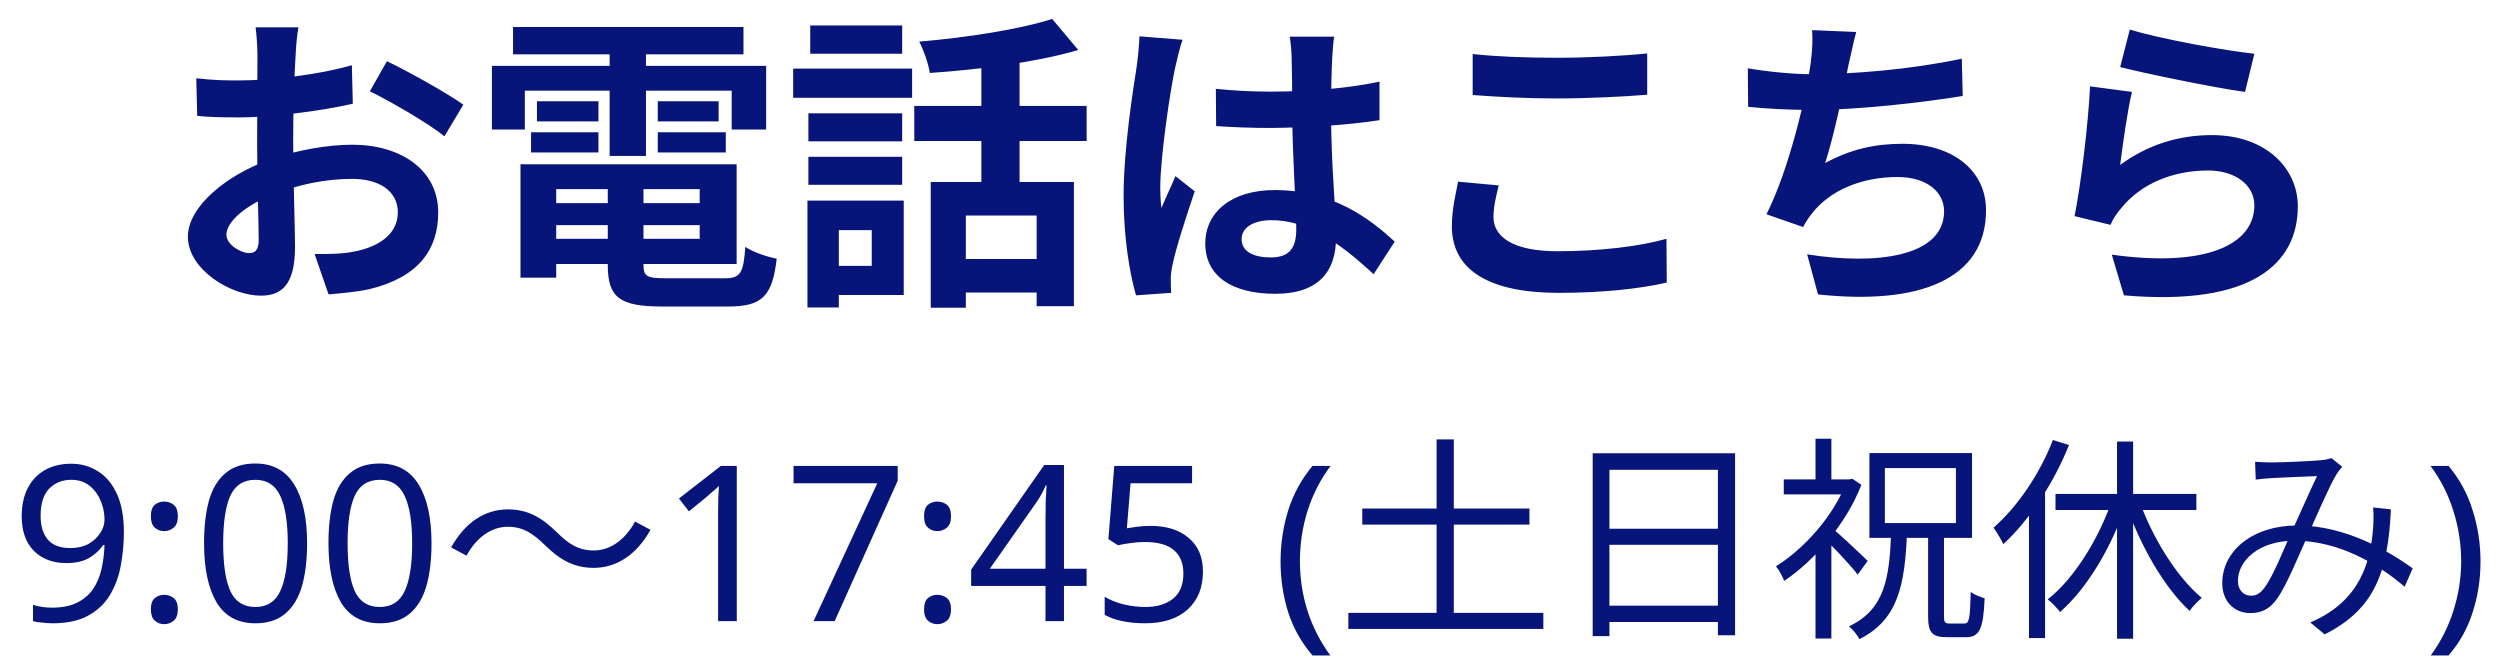
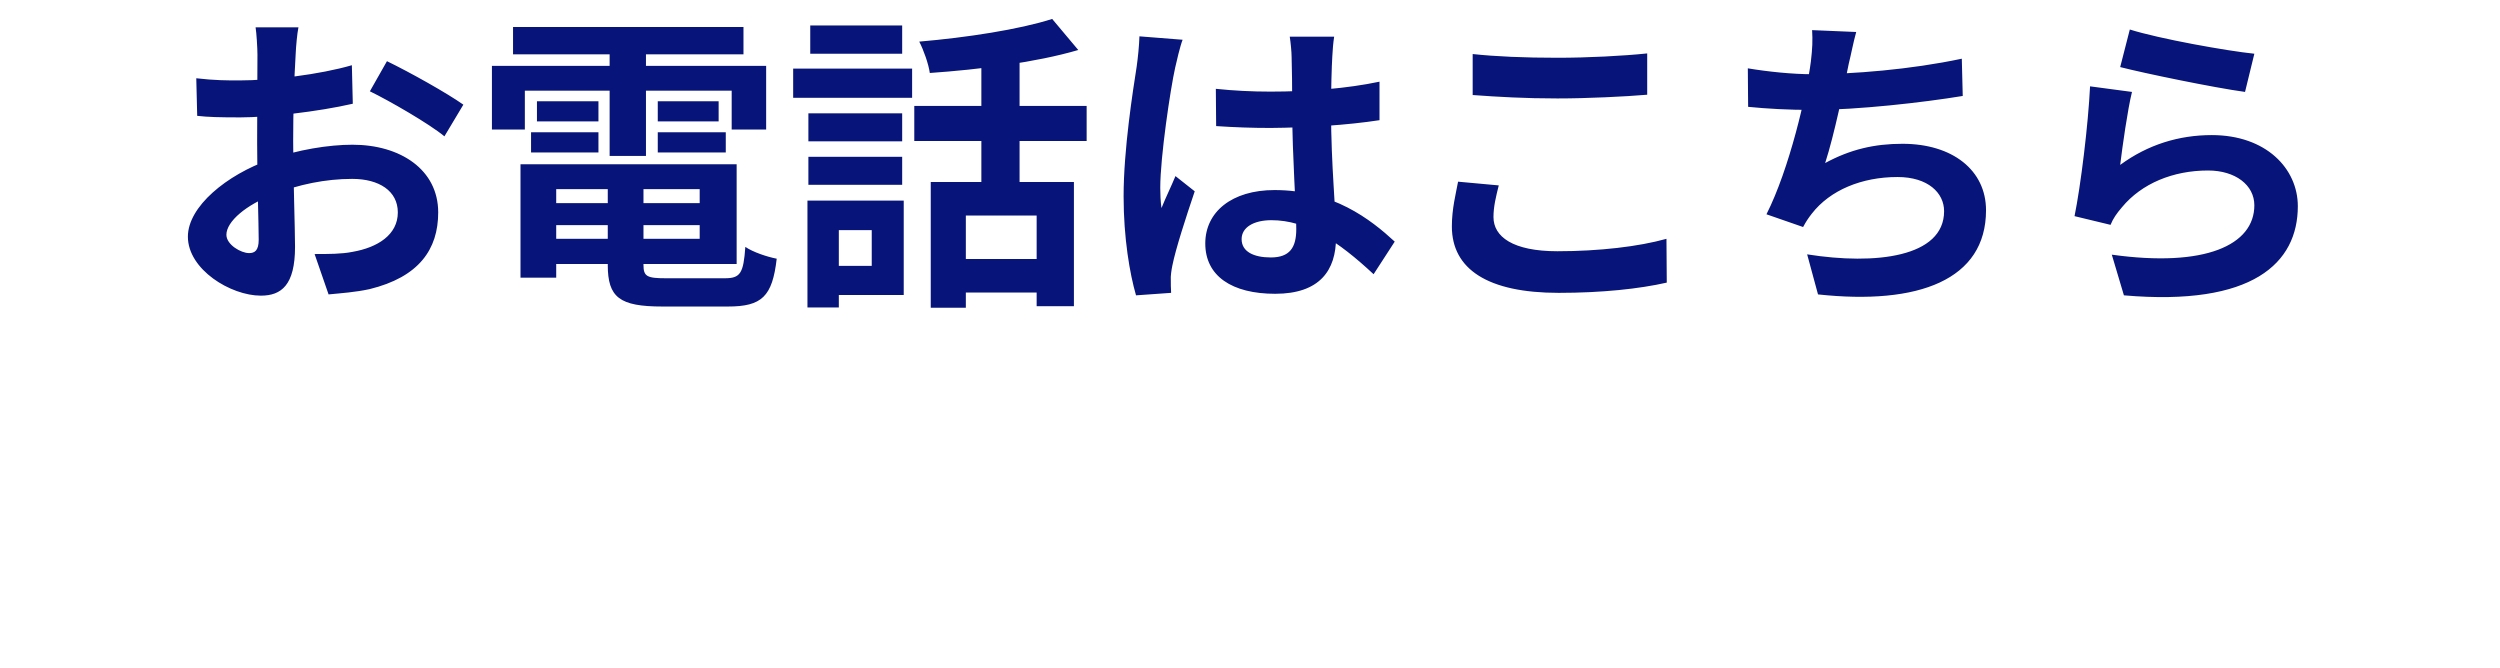
<svg xmlns="http://www.w3.org/2000/svg" width="161" height="43" viewBox="0 0 161 43" fill="none">
  <path d="M19.22 1.76C19.14 2.14 19.06 3 19.04 3.5C18.94 5.08 18.88 7.24 18.88 9.1C18.88 11.28 19 14.74 19 15.9C19 18.36 18.12 19.04 16.8 19.04C14.86 19.04 12.1 17.36 12.1 15.24C12.1 13.3 14.6 11.26 17.38 10.28C19.16 9.64 21.18 9.32 22.7 9.32C25.78 9.32 28.22 10.92 28.22 13.68C28.22 16.06 26.98 17.84 23.8 18.62C22.88 18.82 21.98 18.88 21.16 18.96L20.26 16.36C21.14 16.36 22.02 16.36 22.7 16.22C24.32 15.94 25.62 15.12 25.62 13.68C25.62 12.3 24.42 11.52 22.68 11.52C20.98 11.52 19.22 11.88 17.66 12.5C15.86 13.18 14.58 14.26 14.58 15.12C14.58 15.76 15.52 16.3 16.04 16.3C16.4 16.3 16.66 16.14 16.66 15.44C16.66 14.4 16.56 11.62 16.56 9.2C16.56 6.92 16.58 4.44 16.58 3.52C16.58 3.12 16.52 2.12 16.46 1.76H19.22ZM24.92 3.94C26.44 4.68 28.76 5.98 29.84 6.74L28.62 8.78C27.66 7.98 25.06 6.48 23.82 5.88L24.92 3.94ZM12.64 5.04C13.82 5.18 14.68 5.18 15.4 5.18C17.48 5.18 20.6 4.8 22.66 4.2L22.72 6.68C20.46 7.2 17.24 7.56 15.48 7.56C14.16 7.56 13.38 7.54 12.7 7.46L12.64 5.04ZM34.7 13.08H46.06V14.5H34.7V13.08ZM34.72 10.58H47.44V17H34.72V15.38H45.06V12.18H34.72V10.58ZM39.14 11.46H41.44V17.06C41.44 17.8 41.66 17.92 42.88 17.92C43.44 17.92 45.96 17.92 46.68 17.92C47.68 17.92 47.88 17.6 48 15.9C48.5 16.24 49.4 16.54 50.02 16.66C49.74 19.1 49.06 19.74 46.88 19.74C46.24 19.74 43.26 19.74 42.66 19.74C39.9 19.74 39.14 19.16 39.14 17.06V11.46ZM33.52 10.58H35.82V17.88H33.52V10.58ZM33.04 1.74H47.88V3.5H33.04V1.74ZM34.58 6.52H38.54V7.82H34.58V6.52ZM34.2 8.52H38.54V9.82H34.2V8.52ZM42.36 8.52H46.74V9.82H42.36V8.52ZM42.36 6.52H46.28V7.82H42.36V6.52ZM39.26 2.44H41.6V10.04H39.26V2.44ZM31.68 4.24H49.34V8.34H47.12V5.84H33.8V8.34H31.68V4.24ZM59.94 11.72H69.16V19.72H66.76V13.88H62.2V19.82H59.94V11.72ZM67.76 1.22L69.44 3.22C66.72 4.02 63.04 4.48 59.88 4.7C59.8 4.12 59.48 3.22 59.2 2.68C62.24 2.42 65.64 1.9 67.76 1.22ZM63.2 3.1H65.66V12.8H63.2V3.1ZM58.88 6.82H69.98V9.08H58.88V6.82ZM61.46 16.68H67.9V18.84H61.46V16.68ZM52.06 7.3H58.1V9.1H52.06V7.3ZM52.18 1.64H58.1V3.46H52.18V1.64ZM52.06 10.1H58.1V11.9H52.06V10.1ZM51.08 4.42H58.74V6.3H51.08V4.42ZM53.24 12.92H58.2V19H53.24V17.12H56.14V14.82H53.24V12.92ZM52 12.92H54.02V19.8H52V12.92ZM78.3 5.72C79.46 5.84 80.6 5.9 81.82 5.9C84.26 5.9 86.76 5.7 88.84 5.26V7.74C86.74 8.06 84.22 8.22 81.82 8.24C80.64 8.24 79.5 8.2 78.32 8.12L78.3 5.72ZM85.92 2.36C85.86 2.74 85.82 3.22 85.8 3.64C85.76 4.3 85.72 5.68 85.72 7.12C85.72 10.8 86.04 13.4 86.04 15.3C86.04 17.4 85 18.92 82.12 18.92C79.34 18.92 77.62 17.78 77.62 15.68C77.62 13.64 79.34 12.24 82.08 12.24C85.84 12.24 88.26 14.12 89.82 15.56L88.46 17.66C86.16 15.52 84.14 14.18 81.88 14.18C80.74 14.18 79.96 14.64 79.96 15.4C79.96 16.22 80.76 16.58 81.84 16.58C83.06 16.58 83.48 15.94 83.48 14.76C83.48 13.38 83.22 10.02 83.22 7.14C83.22 5.62 83.2 4.28 83.18 3.68C83.18 3.36 83.12 2.74 83.06 2.36H85.92ZM76.16 2.56C76 2.96 75.76 4 75.68 4.36C75.38 5.7 74.72 10.1 74.72 12.1C74.72 12.48 74.74 13 74.8 13.4C75.08 12.7 75.42 12.02 75.7 11.34L76.94 12.32C76.38 13.98 75.72 16 75.5 17.1C75.44 17.38 75.38 17.82 75.4 18.02C75.4 18.24 75.4 18.58 75.42 18.86L73.16 19.02C72.76 17.64 72.36 15.34 72.36 12.64C72.36 9.62 72.96 5.84 73.2 4.3C73.28 3.74 73.36 2.96 73.38 2.34L76.16 2.56ZM94.84 3.48C96.32 3.64 98.18 3.72 100.3 3.72C102.26 3.72 104.56 3.6 106.08 3.44V6.1C104.68 6.22 102.22 6.34 100.3 6.34C98.22 6.34 96.48 6.24 94.84 6.12V3.48ZM96.52 11.94C96.34 12.66 96.18 13.3 96.18 13.98C96.18 15.24 97.42 16.18 100.3 16.18C102.98 16.18 105.54 15.88 107.32 15.38L107.34 18.2C105.58 18.6 103.18 18.86 100.38 18.86C95.82 18.86 93.5 17.34 93.5 14.58C93.5 13.44 93.76 12.46 93.9 11.7L96.52 11.94ZM119.54 2.06C119.34 2.78 119.22 3.46 119.06 4.1C118.74 5.7 118.14 8.64 117.54 10.5C119.16 9.62 120.72 9.26 122.52 9.26C125.74 9.26 127.9 10.96 127.9 13.54C127.9 18.02 123.56 19.66 117.08 18.96L116.38 16.38C120.78 17.08 125.2 16.56 125.2 13.6C125.2 12.42 124.16 11.4 122.2 11.4C119.9 11.4 117.86 12.24 116.68 13.76C116.46 14.04 116.3 14.28 116.12 14.62L113.76 13.8C115.24 10.88 116.36 6.02 116.62 3.96C116.72 3.12 116.74 2.6 116.7 1.94L119.54 2.06ZM112.56 4.4C113.86 4.62 115.46 4.78 116.7 4.78C119.26 4.78 123.06 4.48 126.34 3.78L126.4 6.18C123.86 6.6 119.62 7.08 116.72 7.08C115.2 7.08 113.76 7 112.58 6.88L112.56 4.4ZM137.16 1.9C139.06 2.5 143.42 3.28 145.18 3.46L144.58 5.92C142.54 5.64 138.1 4.72 136.54 4.32L137.16 1.9ZM137.3 5.92C137.02 7.04 136.68 9.46 136.54 10.62C138.34 9.3 140.34 8.7 142.44 8.7C145.94 8.7 147.98 10.86 147.98 13.28C147.98 16.94 145.08 19.74 136.78 19.02L136 16.4C142.02 17.24 145.18 15.78 145.18 13.22C145.18 11.92 143.96 10.98 142.2 10.98C139.94 10.98 137.92 11.82 136.66 13.34C136.3 13.76 136.08 14.08 135.92 14.48L133.6 13.92C134 11.96 134.48 8.04 134.6 5.56L137.3 5.92Z" fill="#071479" />
-   <path d="M7.977 34.274C7.977 34.993 7.912 35.702 7.781 36.402C7.66 37.093 7.431 37.723 7.095 38.292C6.769 38.852 6.302 39.3 5.695 39.636C5.098 39.972 4.328 40.14 3.385 40.14C3.199 40.14 2.979 40.126 2.727 40.098C2.475 40.079 2.275 40.047 2.125 40V38.95C2.489 39.071 2.9 39.132 3.357 39.132C4.011 39.132 4.547 39.025 4.967 38.81C5.397 38.595 5.737 38.306 5.989 37.942C6.241 37.569 6.423 37.139 6.535 36.654C6.647 36.159 6.713 35.641 6.731 35.1H6.647C6.433 35.417 6.134 35.693 5.751 35.926C5.369 36.15 4.874 36.262 4.267 36.262C3.409 36.262 2.713 36.001 2.181 35.478C1.659 34.946 1.397 34.199 1.397 33.238C1.397 32.538 1.528 31.936 1.789 31.432C2.051 30.928 2.419 30.541 2.895 30.27C3.381 29.999 3.945 29.864 4.589 29.864C5.224 29.864 5.798 30.027 6.311 30.354C6.825 30.671 7.231 31.157 7.529 31.81C7.828 32.454 7.977 33.275 7.977 34.274ZM4.589 30.9C4.011 30.9 3.535 31.091 3.161 31.474C2.797 31.857 2.615 32.44 2.615 33.224C2.615 33.868 2.769 34.377 3.077 34.75C3.395 35.114 3.88 35.296 4.533 35.296C4.981 35.296 5.369 35.207 5.695 35.03C6.022 34.843 6.274 34.61 6.451 34.33C6.638 34.05 6.731 33.761 6.731 33.462C6.731 33.061 6.652 32.664 6.493 32.272C6.335 31.88 6.097 31.553 5.779 31.292C5.462 31.031 5.065 30.9 4.589 30.9ZM9.717 33.252C9.717 32.897 9.801 32.65 9.969 32.51C10.137 32.37 10.338 32.3 10.571 32.3C10.804 32.3 11.01 32.37 11.187 32.51C11.364 32.65 11.453 32.897 11.453 33.252C11.453 33.588 11.364 33.831 11.187 33.98C11.01 34.129 10.804 34.204 10.571 34.204C10.338 34.204 10.137 34.129 9.969 33.98C9.801 33.831 9.717 33.588 9.717 33.252ZM9.717 39.244C9.717 38.899 9.801 38.656 9.969 38.516C10.137 38.376 10.338 38.306 10.571 38.306C10.804 38.306 11.01 38.376 11.187 38.516C11.364 38.656 11.453 38.899 11.453 39.244C11.453 39.58 11.364 39.823 11.187 39.972C11.01 40.121 10.804 40.196 10.571 40.196C10.338 40.196 10.137 40.121 9.969 39.972C9.801 39.823 9.717 39.58 9.717 39.244ZM19.777 34.988C19.777 36.071 19.665 36.995 19.441 37.76C19.217 38.525 18.858 39.113 18.363 39.524C17.878 39.935 17.238 40.14 16.445 40.14C15.316 40.14 14.48 39.687 13.939 38.782C13.407 37.867 13.141 36.603 13.141 34.988C13.141 33.905 13.248 32.981 13.463 32.216C13.687 31.451 14.042 30.867 14.527 30.466C15.012 30.055 15.652 29.85 16.445 29.85C17.565 29.85 18.4 30.303 18.951 31.208C19.502 32.104 19.777 33.364 19.777 34.988ZM14.373 34.988C14.373 36.36 14.527 37.387 14.835 38.068C15.152 38.749 15.689 39.09 16.445 39.09C17.192 39.09 17.724 38.754 18.041 38.082C18.368 37.401 18.531 36.369 18.531 34.988C18.531 33.625 18.368 32.603 18.041 31.922C17.724 31.241 17.192 30.9 16.445 30.9C15.689 30.9 15.152 31.241 14.835 31.922C14.527 32.603 14.373 33.625 14.373 34.988ZM27.789 34.988C27.789 36.071 27.677 36.995 27.453 37.76C27.229 38.525 26.869 39.113 26.375 39.524C25.89 39.935 25.25 40.14 24.457 40.14C23.328 40.14 22.492 39.687 21.951 38.782C21.419 37.867 21.153 36.603 21.153 34.988C21.153 33.905 21.26 32.981 21.475 32.216C21.699 31.451 22.053 30.867 22.539 30.466C23.024 30.055 23.663 29.85 24.457 29.85C25.577 29.85 26.412 30.303 26.963 31.208C27.514 32.104 27.789 33.364 27.789 34.988ZM22.385 34.988C22.385 36.36 22.539 37.387 22.847 38.068C23.164 38.749 23.701 39.09 24.457 39.09C25.203 39.09 25.735 38.754 26.053 38.082C26.38 37.401 26.543 36.369 26.543 34.988C26.543 33.625 26.38 32.603 26.053 31.922C25.735 31.241 25.203 30.9 24.457 30.9C23.701 30.9 23.164 31.241 22.847 31.922C22.539 32.603 22.385 33.625 22.385 34.988ZM35.072 35.086C34.331 34.372 33.715 33.924 32.693 33.924C31.601 33.924 30.634 34.68 30.047 35.786L29.052 35.254C29.948 33.644 31.236 32.804 32.706 32.804C33.98 32.804 34.891 33.322 35.87 34.288C36.612 35.016 37.228 35.45 38.251 35.45C39.343 35.45 40.309 34.694 40.897 33.588L41.891 34.12C40.995 35.73 39.706 36.57 38.236 36.57C36.962 36.57 36.053 36.052 35.072 35.086ZM47.449 40H46.245V33.014C46.245 32.613 46.249 32.291 46.258 32.048C46.268 31.805 46.282 31.553 46.3 31.292C46.151 31.441 46.011 31.567 45.88 31.67C45.759 31.773 45.61 31.903 45.432 32.062L44.368 32.93L43.724 32.104L46.426 30.004H47.449V40ZM52.394 40L56.496 31.124H51.106V30.004H57.812V30.956L53.752 40H52.394ZM59.51 33.252C59.51 32.897 59.594 32.65 59.762 32.51C59.93 32.37 60.131 32.3 60.364 32.3C60.597 32.3 60.803 32.37 60.98 32.51C61.157 32.65 61.246 32.897 61.246 33.252C61.246 33.588 61.157 33.831 60.98 33.98C60.803 34.129 60.597 34.204 60.364 34.204C60.131 34.204 59.93 34.129 59.762 33.98C59.594 33.831 59.51 33.588 59.51 33.252ZM59.51 39.244C59.51 38.899 59.594 38.656 59.762 38.516C59.93 38.376 60.131 38.306 60.364 38.306C60.597 38.306 60.803 38.376 60.98 38.516C61.157 38.656 61.246 38.899 61.246 39.244C61.246 39.58 61.157 39.823 60.98 39.972C60.803 40.121 60.597 40.196 60.364 40.196C60.131 40.196 59.93 40.121 59.762 39.972C59.594 39.823 59.51 39.58 59.51 39.244ZM69.976 37.732H68.52V40H67.33V37.732H62.542V36.682L67.246 29.948H68.52V36.626H69.976V37.732ZM67.33 36.626V33.476C67.33 32.991 67.335 32.58 67.344 32.244C67.363 31.899 67.381 31.572 67.4 31.264H67.344C67.269 31.441 67.176 31.633 67.064 31.838C66.952 32.043 66.845 32.216 66.742 32.356L63.746 36.626H67.33ZM74.11 33.868C75.127 33.868 75.939 34.125 76.546 34.638C77.162 35.151 77.47 35.875 77.47 36.808C77.47 37.844 77.138 38.661 76.476 39.258C75.822 39.846 74.908 40.14 73.732 40.14C73.209 40.14 72.724 40.093 72.276 40C71.828 39.907 71.45 39.771 71.142 39.594V38.432C71.478 38.637 71.884 38.801 72.36 38.922C72.845 39.034 73.307 39.09 73.746 39.09C74.483 39.09 75.076 38.917 75.524 38.572C75.981 38.217 76.21 37.671 76.21 36.934C76.21 36.281 76.009 35.781 75.608 35.436C75.206 35.081 74.572 34.904 73.704 34.904C73.442 34.904 73.144 34.927 72.808 34.974C72.472 35.021 72.201 35.067 71.996 35.114L71.38 34.722L71.758 30.004H76.77V31.124H72.808L72.57 34.022C72.728 33.994 72.943 33.961 73.214 33.924C73.484 33.887 73.783 33.868 74.11 33.868ZM82.468 36.164C82.468 35.025 82.632 33.929 82.958 32.874C83.294 31.81 83.817 30.853 84.526 30.004H85.688C85.035 30.881 84.54 31.847 84.204 32.902C83.877 33.957 83.714 35.039 83.714 36.15C83.714 37.233 83.877 38.297 84.204 39.342C84.54 40.378 85.03 41.335 85.674 42.212H84.526C83.817 41.391 83.294 40.462 82.958 39.426C82.632 38.381 82.468 37.293 82.468 36.164ZM87.73 32.748H98.496V33.784H87.73V32.748ZM86.834 39.468H99.391V40.504H86.834V39.468ZM92.517 28.296H93.624V40.126H92.517V28.296ZM102.569 29.192H111.739V40.91H110.633V30.256H103.647V40.966H102.569V29.192ZM103.283 34.05H111.095V35.086H103.283V34.05ZM103.269 39.006H111.123V40.056H103.269V39.006ZM124.171 34.442H125.193V39.678C125.193 40.084 125.249 40.154 125.557 40.154C125.697 40.154 126.341 40.154 126.509 40.154C126.817 40.154 126.873 39.846 126.915 38.124C127.139 38.292 127.545 38.46 127.811 38.53C127.727 40.49 127.489 41.036 126.607 41.036C126.411 41.036 125.585 41.036 125.389 41.036C124.395 41.036 124.171 40.714 124.171 39.678V34.442ZM121.385 30.144V33.686H125.963V30.144H121.385ZM120.391 29.178H126.999V34.638H120.391V29.178ZM114.875 30.872H119.243V31.838H114.875V30.872ZM116.919 35.058L117.941 33.826V41.12H116.919V35.058ZM116.919 28.254H117.941V31.348H116.919V28.254ZM117.941 33.966C118.389 34.33 119.915 35.758 120.279 36.122L119.635 37.004C119.159 36.374 117.885 35.03 117.325 34.526L117.941 33.966ZM118.893 30.872H119.103L119.285 30.83L119.873 31.222C118.879 33.784 116.821 36.122 114.903 37.41C114.805 37.144 114.539 36.654 114.371 36.472C116.177 35.352 118.081 33.224 118.893 31.096V30.872ZM121.791 34.274H122.813C122.673 37.606 122.281 39.888 119.747 41.162C119.621 40.91 119.313 40.532 119.075 40.336C121.385 39.244 121.679 37.242 121.791 34.274ZM136.337 28.436H137.373V41.134H136.337V28.436ZM132.375 31.81H141.447V32.846H132.375V31.81ZM137.737 32.146C138.577 34.582 140.201 37.2 141.797 38.502C141.559 38.698 141.195 39.062 141.013 39.342C139.375 37.844 137.793 35.072 136.883 32.398L137.737 32.146ZM136.029 32.16L136.925 32.44C136.015 35.212 134.391 37.914 132.669 39.412C132.473 39.16 132.123 38.782 131.871 38.6C133.565 37.284 135.189 34.666 136.029 32.16ZM132.207 28.338L133.243 28.66C132.263 31.11 130.695 33.49 129.015 35.044C128.903 34.792 128.567 34.232 128.385 33.98C129.925 32.636 131.353 30.536 132.207 28.338ZM130.667 32.062L131.703 31.026V31.04V41.092H130.667V32.062ZM145.227 29.738C145.577 29.766 145.983 29.78 146.277 29.78C147.019 29.78 148.853 29.696 149.441 29.64C149.707 29.626 149.945 29.57 150.141 29.5L150.841 30.06C150.701 30.214 150.589 30.354 150.477 30.536C150.029 31.264 149.259 33.056 148.615 34.498C148.055 35.73 147.285 37.634 146.683 38.502C146.193 39.216 145.647 39.482 144.919 39.482C143.883 39.482 143.113 38.726 143.113 37.564C143.113 35.45 145.101 33.84 147.943 33.84C151.093 33.84 153.865 35.52 155.377 36.598L154.859 37.788C153.221 36.374 150.659 34.82 147.775 34.82C145.451 34.82 144.121 36.122 144.121 37.41C144.121 38.04 144.527 38.362 144.961 38.362C145.283 38.362 145.521 38.25 145.815 37.872C146.389 37.116 147.019 35.492 147.551 34.316C148.111 33.098 148.741 31.656 149.217 30.662C148.657 30.676 146.949 30.76 146.319 30.788C146.011 30.802 145.605 30.844 145.269 30.886L145.227 29.738ZM153.977 32.804C153.781 36.794 152.969 39.216 149.707 40.854L148.783 40.084C152.073 38.698 152.675 36.052 152.829 33.98C152.857 33.56 152.871 33.084 152.829 32.678L153.977 32.804ZM159.745 36.164C159.745 37.293 159.577 38.381 159.241 39.426C158.915 40.462 158.397 41.391 157.687 42.212H156.539C157.183 41.335 157.669 40.378 157.995 39.342C158.331 38.297 158.499 37.233 158.499 36.15C158.499 35.039 158.331 33.957 157.995 32.902C157.669 31.847 157.179 30.881 156.525 30.004H157.687C158.397 30.853 158.915 31.81 159.241 32.874C159.577 33.929 159.745 35.025 159.745 36.164Z" fill="#071479" />
</svg>